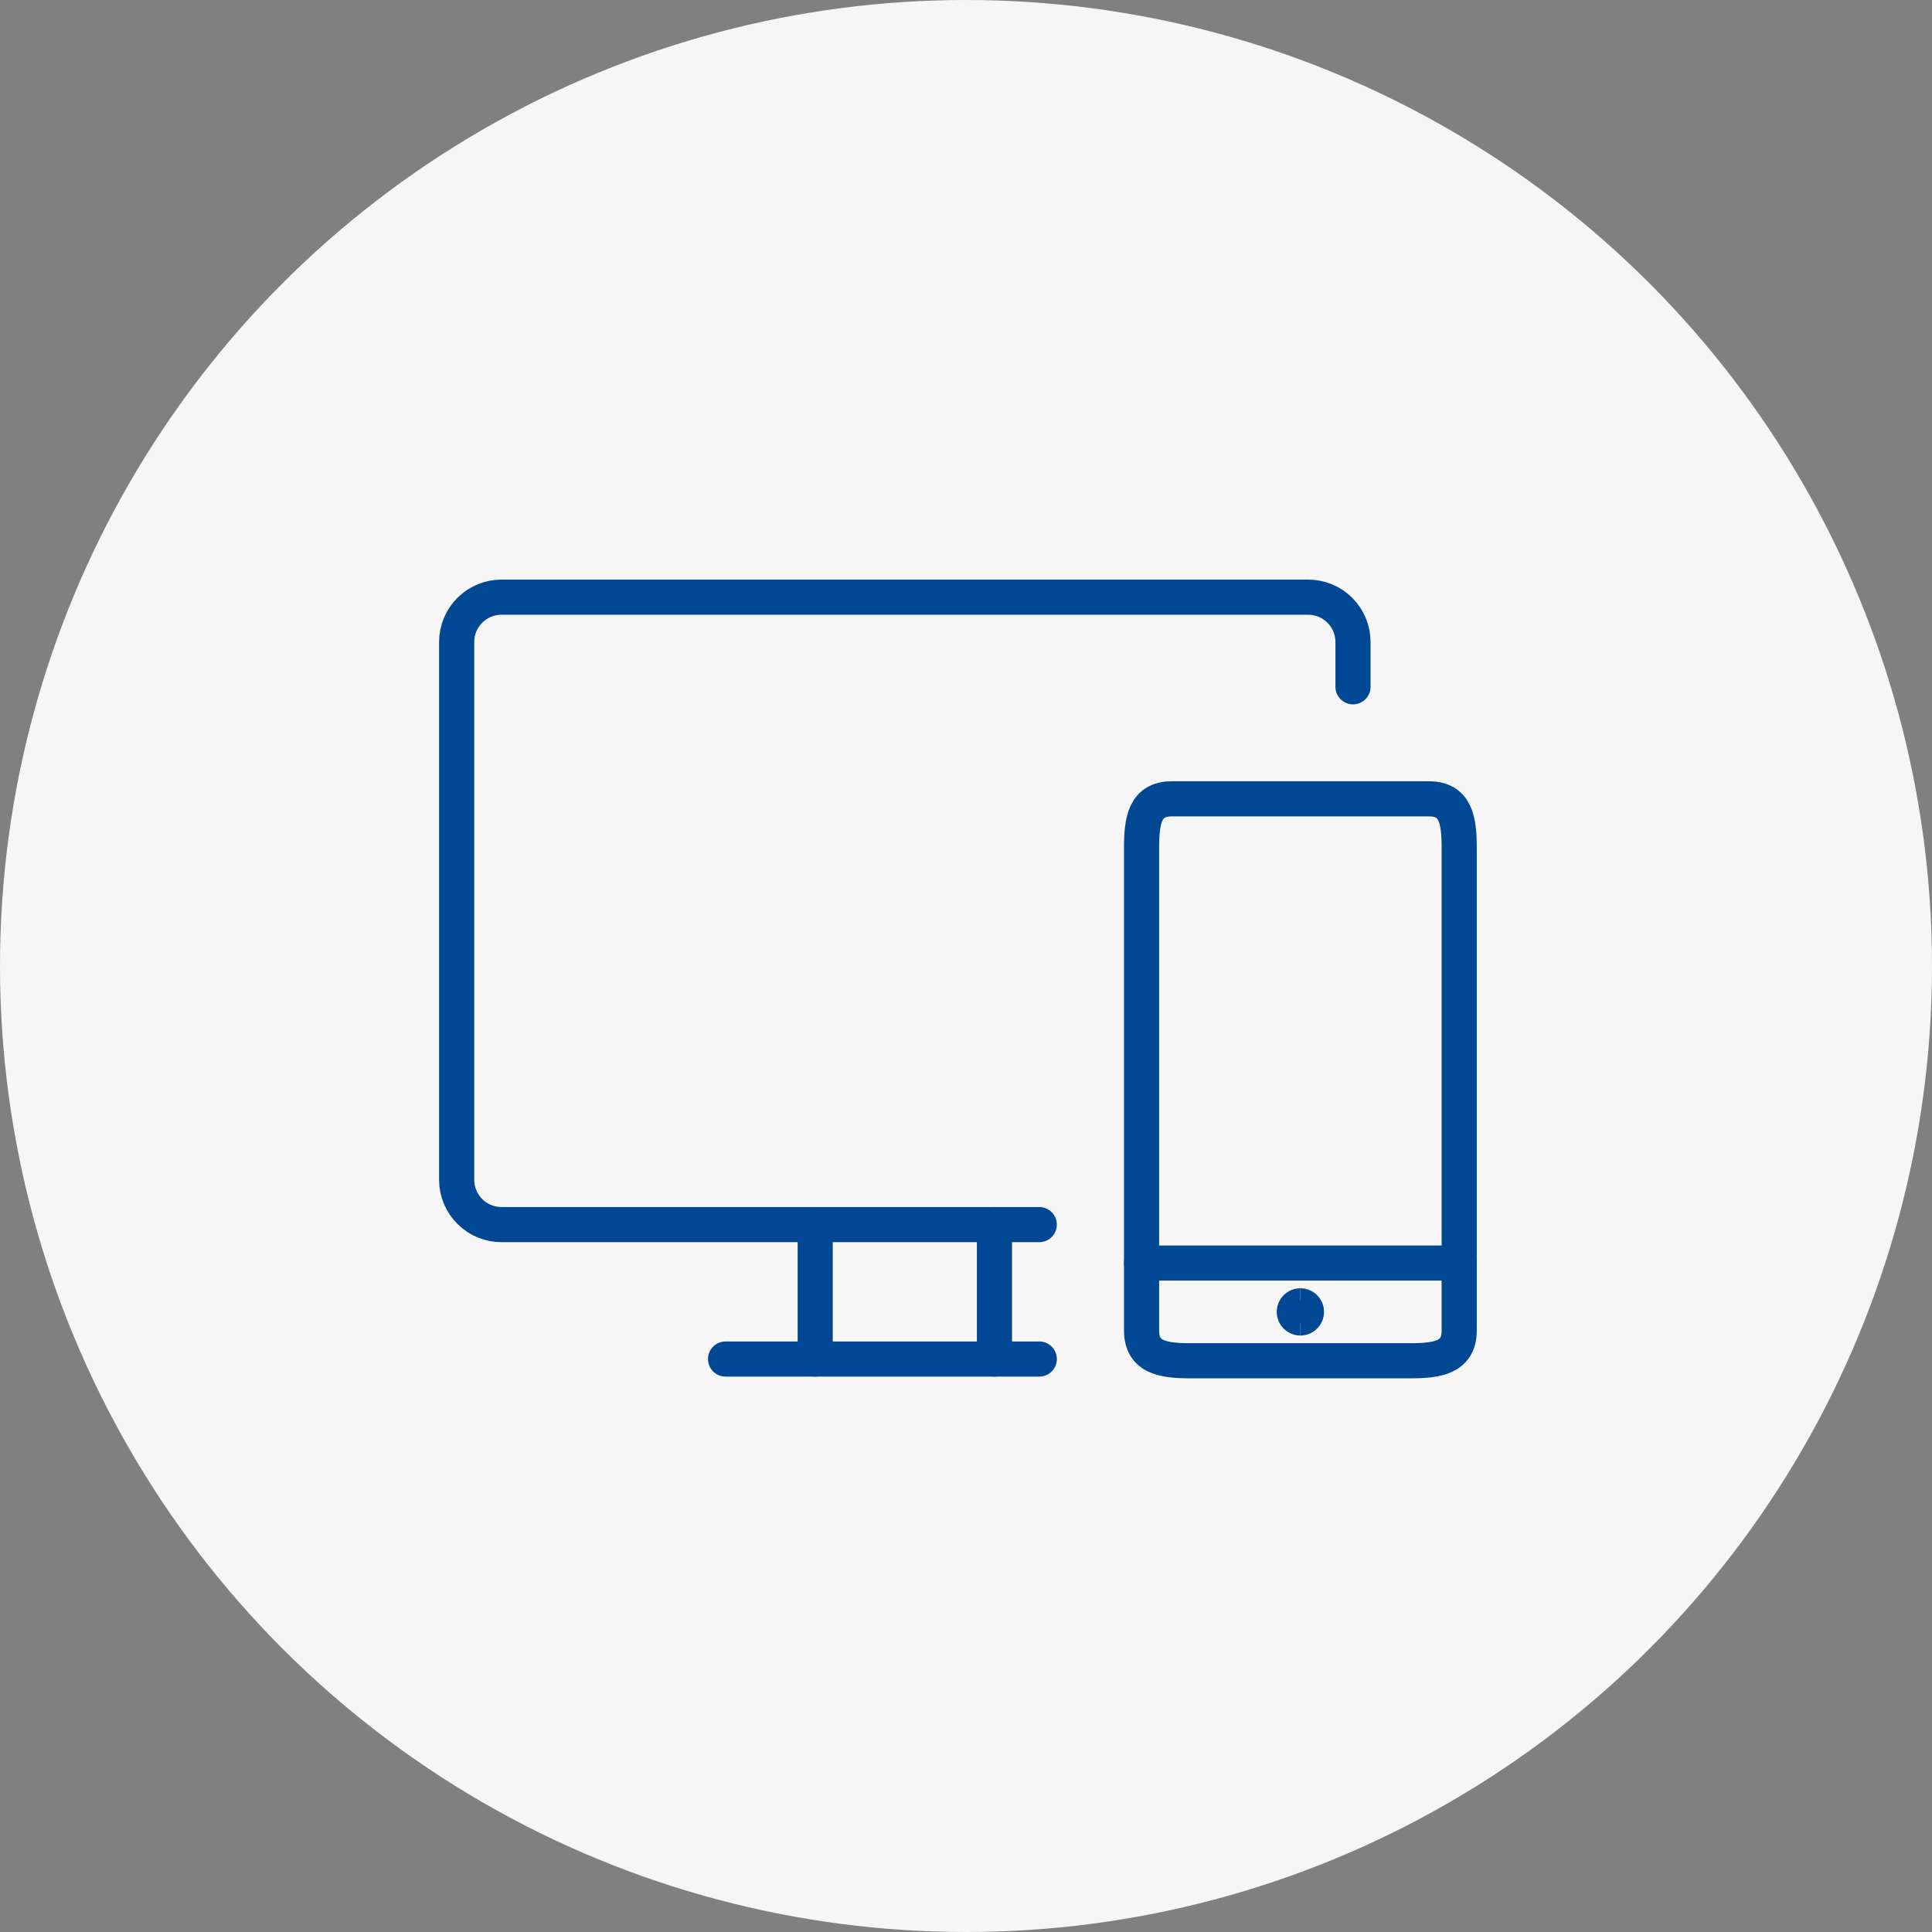
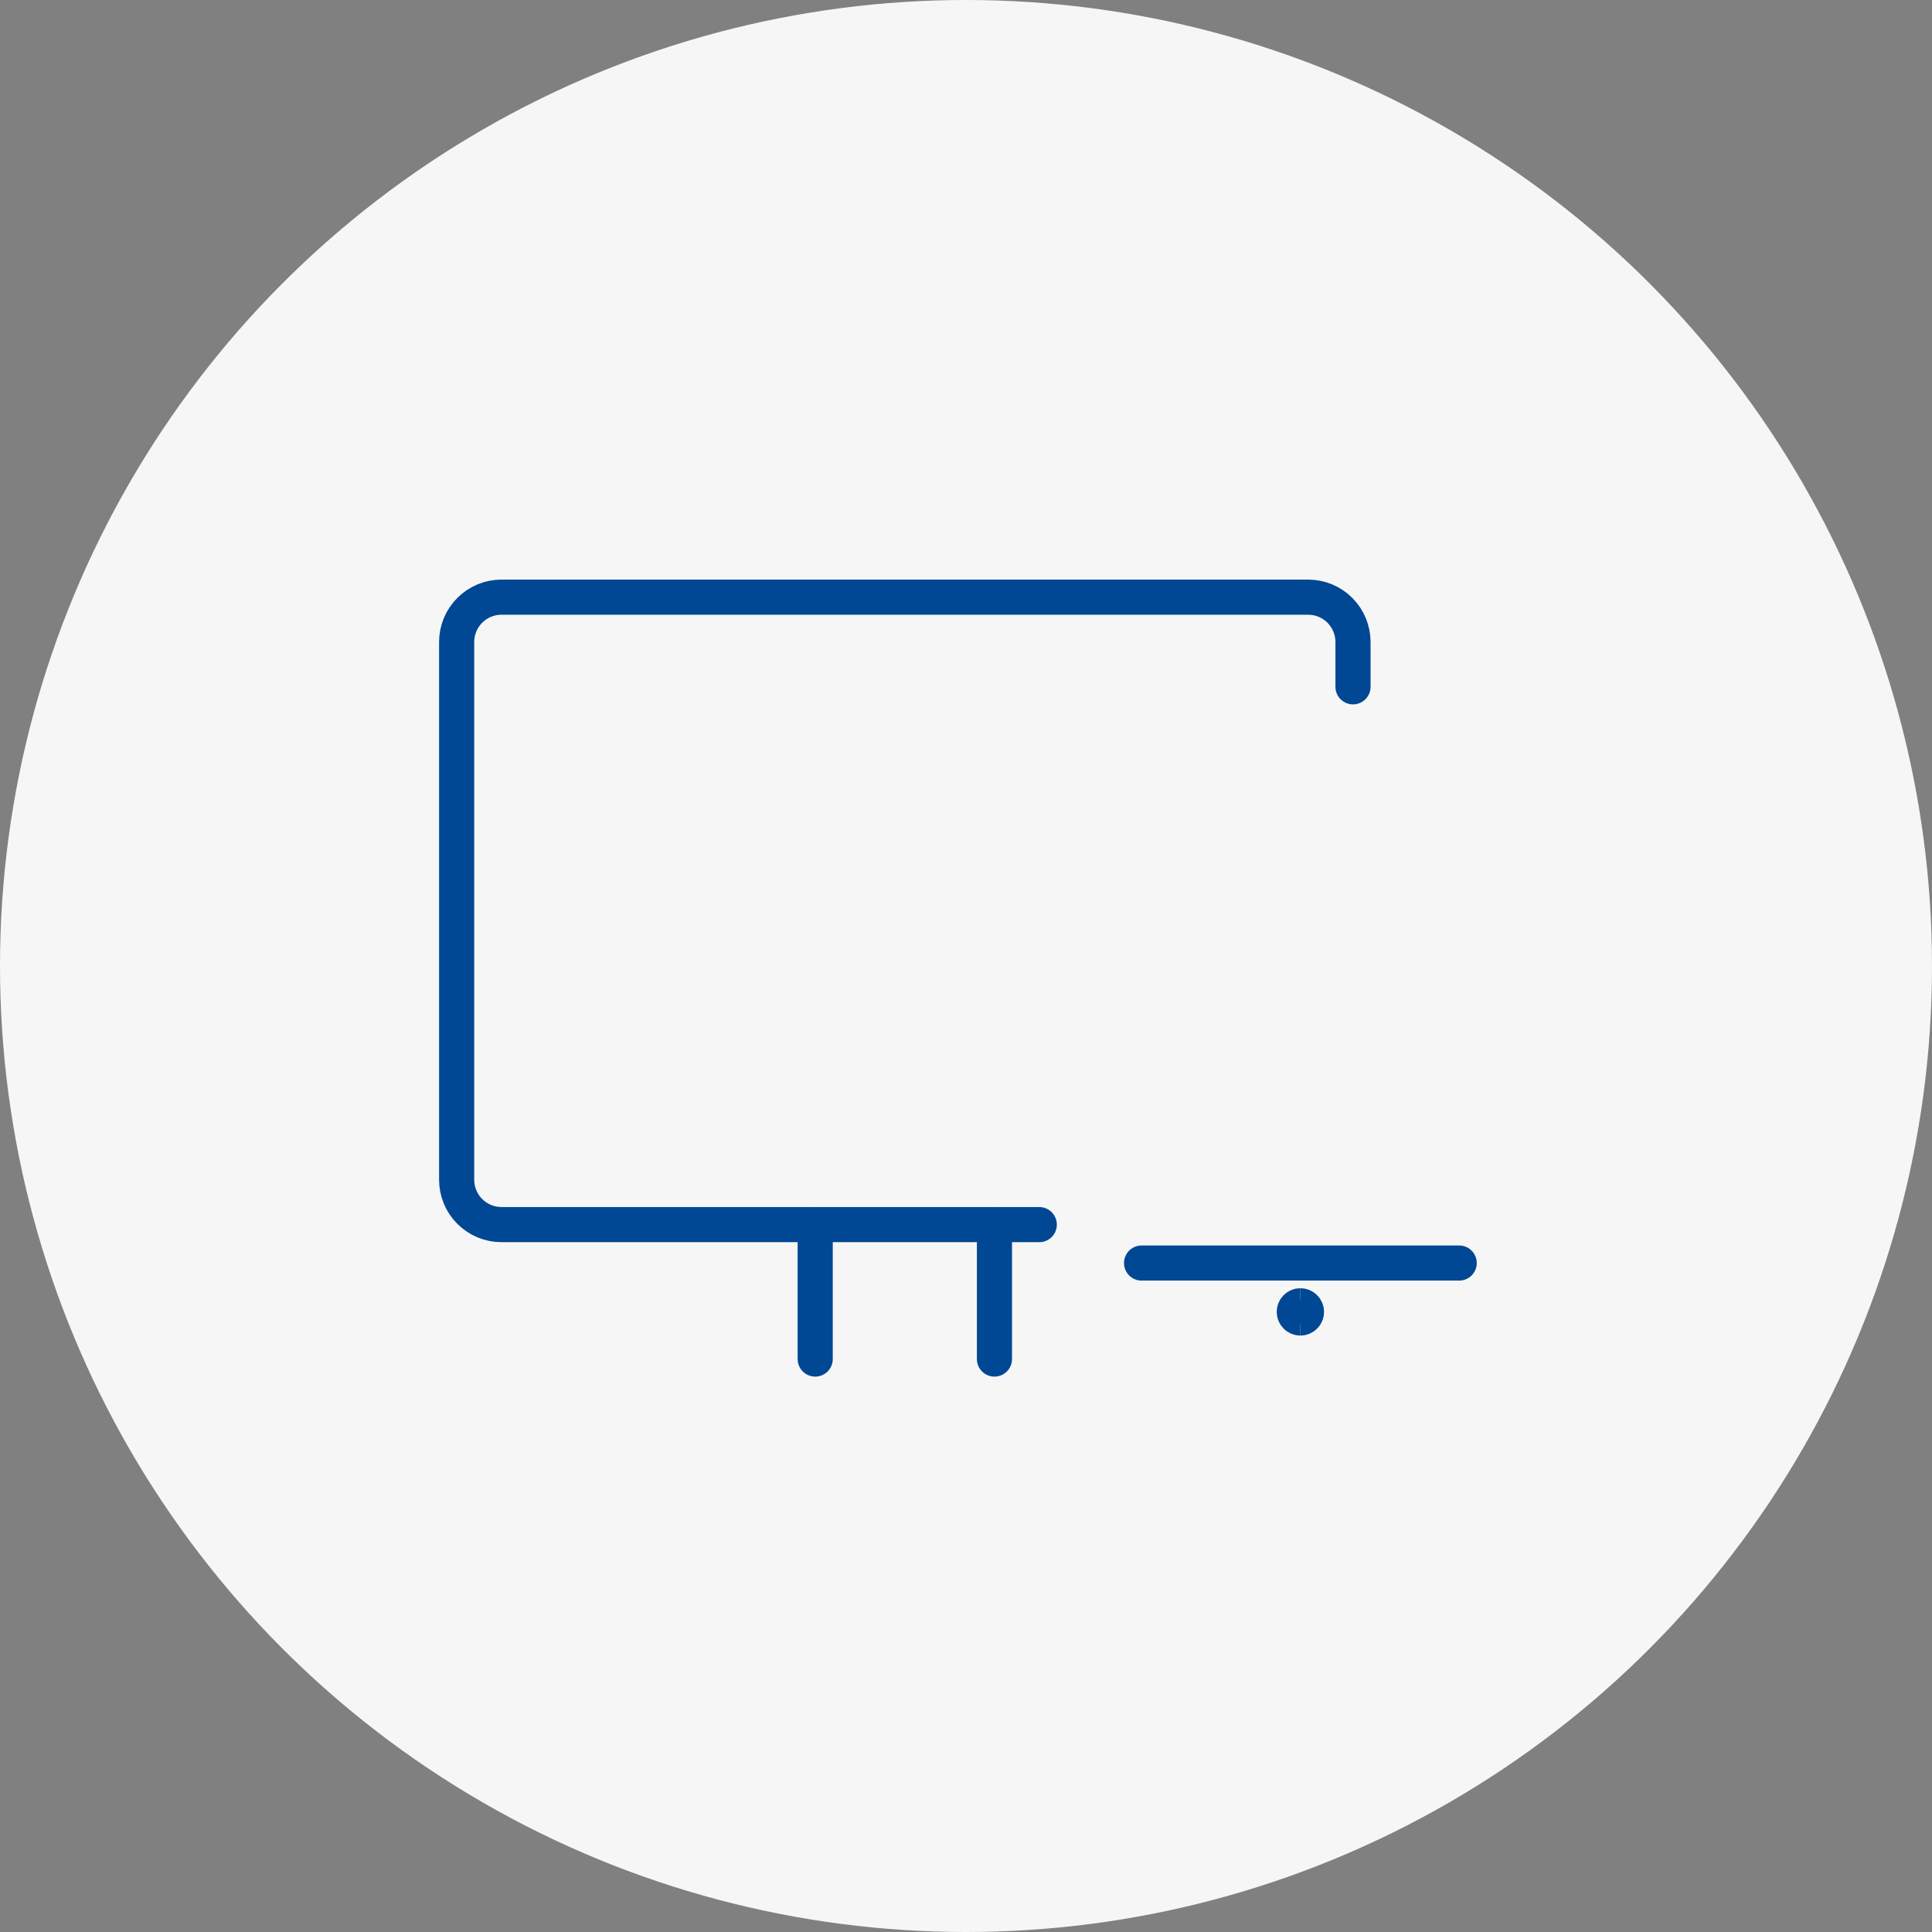
<svg xmlns="http://www.w3.org/2000/svg" width="55" height="55" viewBox="0 0 55 55" fill="none">
  <rect x="0" y="0" width="55" height="55" fill="#808080" stroke="none" />
  <circle cx="27.5" cy="27.5" r="27.5" fill="#F6F6F6" />
  <path d="M29.586 34.862H14.276C13.938 34.862 13.613 34.727 13.374 34.488C13.134 34.249 13 33.924 13 33.586V18.276C13 17.938 13.134 17.613 13.374 17.374C13.613 17.134 13.938 17 14.276 17H37.241C37.579 17 37.904 17.134 38.143 17.374C38.382 17.613 38.517 17.938 38.517 18.276V19.552" stroke="#004794" stroke-linecap="round" stroke-linejoin="round" />
  <path d="M23.207 34.862V38.689" stroke="#004794" stroke-linecap="round" stroke-linejoin="round" />
  <path d="M28.31 34.862V38.689" stroke="#004794" stroke-linecap="round" stroke-linejoin="round" />
-   <path d="M20.655 38.689H29.586" stroke="#004794" stroke-linecap="round" stroke-linejoin="round" />
  <path d="M41.54 35.956H32.498" stroke="#004794" stroke-linecap="round" stroke-linejoin="round" />
-   <path d="M40.681 22.741H33.357C32.589 22.741 32.498 23.364 32.498 24.132V37.879C32.498 38.648 33.121 38.738 33.889 38.738H40.149C40.917 38.738 41.54 38.648 41.54 37.879V24.132C41.54 23.364 41.449 22.741 40.681 22.741Z" stroke="#004794" stroke-linecap="round" />
  <path d="M37.019 37.521C36.923 37.521 36.846 37.443 36.846 37.347C36.846 37.251 36.923 37.173 37.019 37.173" stroke="#004794" />
  <path d="M37.019 37.521C37.115 37.521 37.193 37.443 37.193 37.347C37.193 37.251 37.115 37.173 37.019 37.173" stroke="#004794" />
</svg>